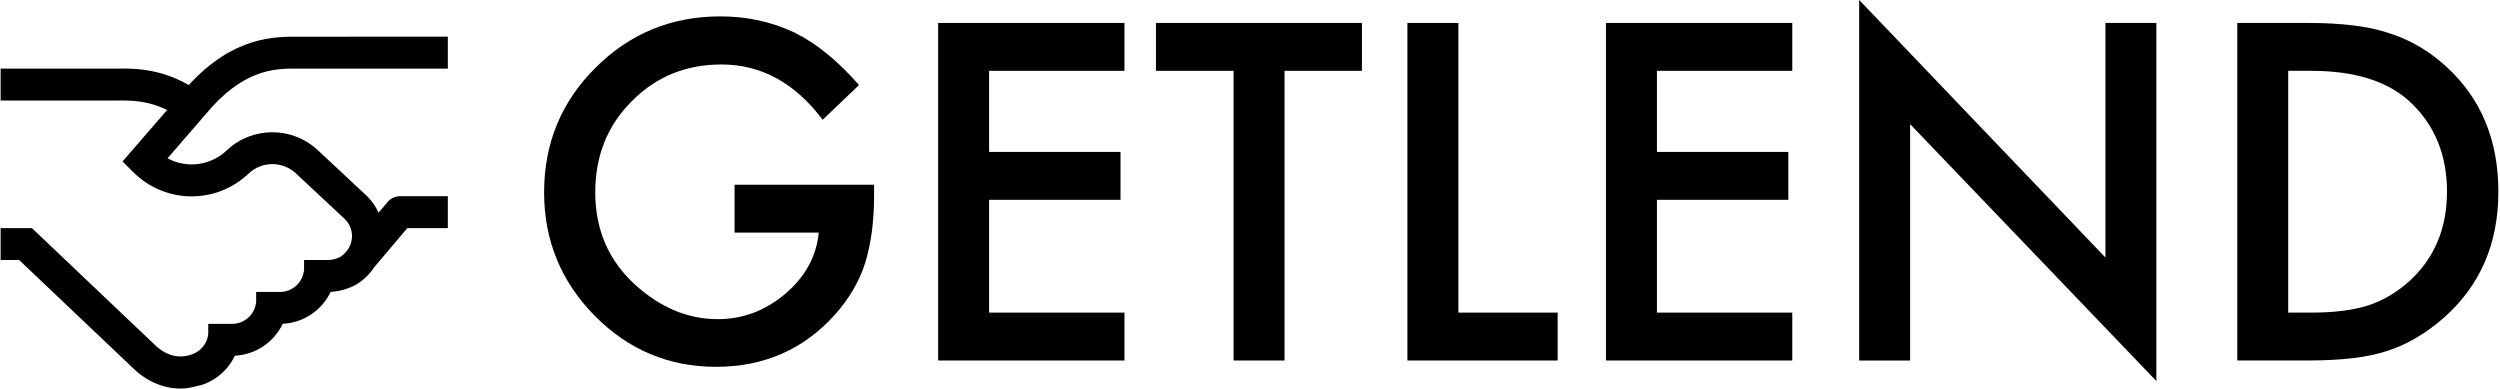
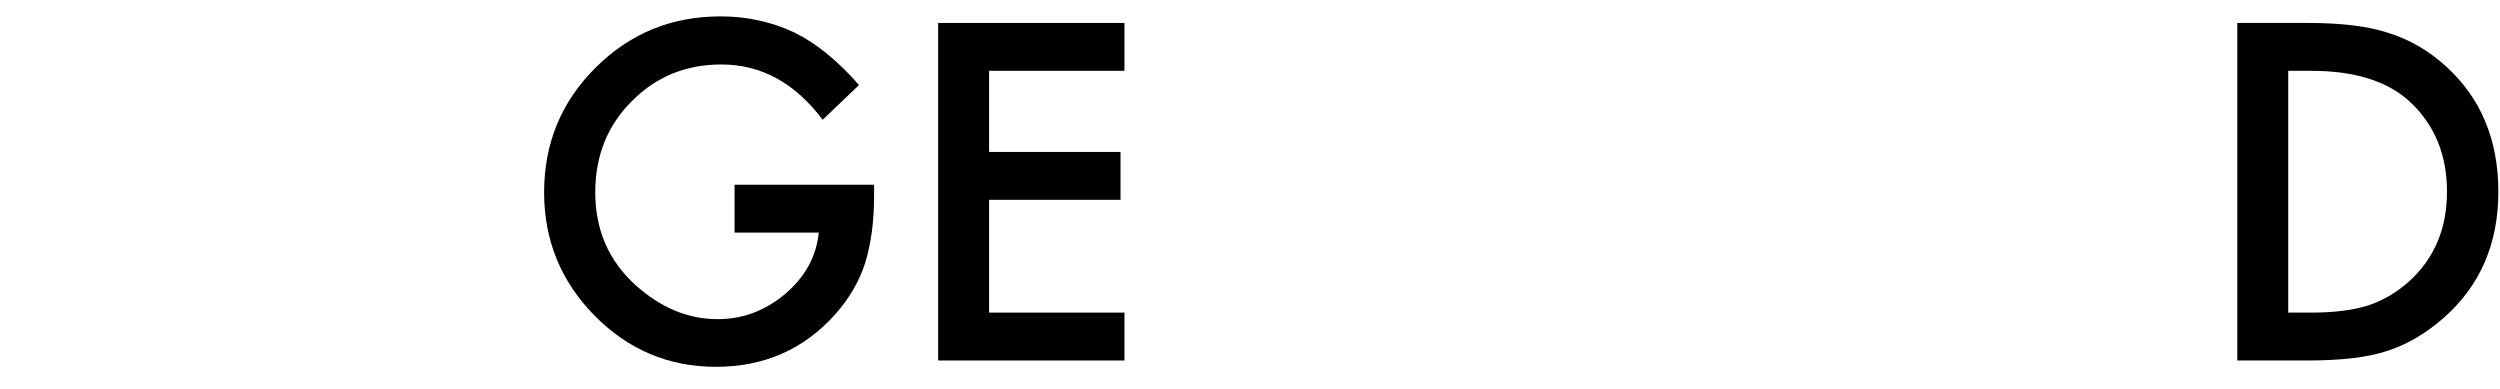
<svg xmlns="http://www.w3.org/2000/svg" width="682" height="106" viewBox="0 0 682 106" fill="none">
  <path d="M200.389 50.39H238.45V53.431C238.45 60.349 237.635 66.473 236.001 71.799C234.412 76.729 231.728 81.343 227.949 85.635C219.399 95.257 208.523 100.068 195.321 100.068C182.432 100.068 171.399 95.418 162.211 86.113C153.023 76.77 148.433 65.559 148.433 52.477C148.433 39.117 153.105 27.787 162.45 18.482C171.795 9.14 183.169 4.469 196.572 4.469C203.768 4.469 210.49 5.938 216.735 8.881C222.7 11.823 228.566 16.593 234.333 23.195L224.429 32.677C216.875 22.618 207.667 17.589 196.811 17.589C187.067 17.589 178.895 20.948 172.293 27.668C165.69 34.269 162.388 42.537 162.388 52.477C162.388 62.736 166.068 71.185 173.425 77.824C180.307 83.985 187.763 87.067 195.794 87.067C202.636 87.067 208.782 84.762 214.228 80.149C219.678 75.498 222.721 69.93 223.355 63.452H200.389V50.39Z" fill="black" />
  <path d="M306.753 19.321H269.827V41.446H305.678V54.508H269.827V85.28H306.753V98.343H255.926V6.262H306.753V19.321Z" fill="black" />
-   <path d="M350.418 19.321V98.343H336.52V19.321H315.344V6.262H371.535V19.321H350.418Z" fill="black" />
-   <path d="M397.845 6.262V85.28H424.928V98.343H383.943V6.262H397.845Z" fill="black" />
-   <path d="M488.935 19.321H452.01V41.446H487.861V54.508H452.01V85.28H488.935V98.343H438.108V6.262H488.935V19.321Z" fill="black" />
-   <path d="M507.189 98.344V0L574.36 70.256V6.264H588.258V103.95L521.087 33.875V98.344H507.189Z" fill="black" />
  <path d="M610.329 98.343V6.262H629.657C638.923 6.262 646.242 7.175 651.61 9.003C657.377 10.793 662.606 13.835 667.298 18.127C676.804 26.795 681.555 38.186 681.555 52.302C681.555 66.456 676.606 77.905 666.702 86.654C661.729 91.025 656.521 94.067 651.071 95.778C645.983 97.487 638.763 98.343 629.418 98.343H610.329ZM624.227 85.28H630.492C636.737 85.28 641.924 84.626 646.061 83.313C650.198 81.922 653.936 79.716 657.275 76.695C664.117 70.452 667.537 62.32 667.537 52.302C667.537 42.203 664.157 34.013 657.394 27.729C651.31 22.123 642.344 19.321 630.492 19.321H624.227V85.28Z" fill="black" />
-   <path d="M57.897 29.107C67.563 18.576 75.692 18.661 81.645 18.716L82.951 18.723L122.167 18.706V10L82.951 10.017L81.73 10.01C74.962 9.976 63.755 9.837 51.494 23.198C43.451 18.593 36.322 18.654 31.886 18.716L0.167 18.723V27.428L31.971 27.421C35.817 27.367 40.355 27.445 45.592 30.006L33.427 44.046L36.294 46.91C45.026 55.626 58.883 55.807 67.839 47.336C71.43 43.934 77.096 43.916 80.704 47.285L94.113 59.802C95.344 61.021 96.023 62.659 96.023 64.407C96.023 66.236 95.283 67.925 93.878 69.24C93.602 69.509 93.148 69.876 92.896 70.05C91.911 70.582 90.595 70.936 89.487 70.936H87.308H83.527H82.951V73.739L82.811 74.42C82.2 77.448 79.5 79.641 76.415 79.641H74.236H70.455H69.882V82.478L69.749 83.126C69.132 86.153 66.438 88.347 63.346 88.347H61.167H57.393H56.81V91.228L56.687 91.828C56.285 93.779 54.951 95.414 53.202 96.313C49.619 98.061 45.609 97.322 42.377 94.205L8.704 62.23H0.167V70.936H5.23L36.349 100.482C40.103 104.113 44.678 106 49.298 106C51.007 106 52.711 105.653 54.396 105.121L54.413 105.2C58.736 103.973 62.21 100.98 64.069 97.035C69.742 96.766 74.751 93.326 77.13 88.33C82.804 88.068 87.823 84.631 90.203 79.624C92.617 79.512 95.109 78.78 97.199 77.605L97.209 77.622C97.233 77.605 97.25 77.588 97.271 77.577C97.311 77.553 97.356 77.543 97.4 77.526L97.383 77.499C98.559 76.787 99.623 75.803 99.876 75.551C100.755 74.733 101.505 73.793 102.156 72.799L102.167 72.809L111.106 62.23H122.167V53.528H109.095C107.813 53.528 106.592 54.093 105.767 55.068L103.275 58.01C102.514 56.389 101.505 54.867 100.162 53.535L86.647 40.923C79.667 34.428 68.774 34.462 61.856 41.018C57.359 45.265 50.857 45.98 45.708 43.177L57.897 29.107Z" fill="black" />
</svg>